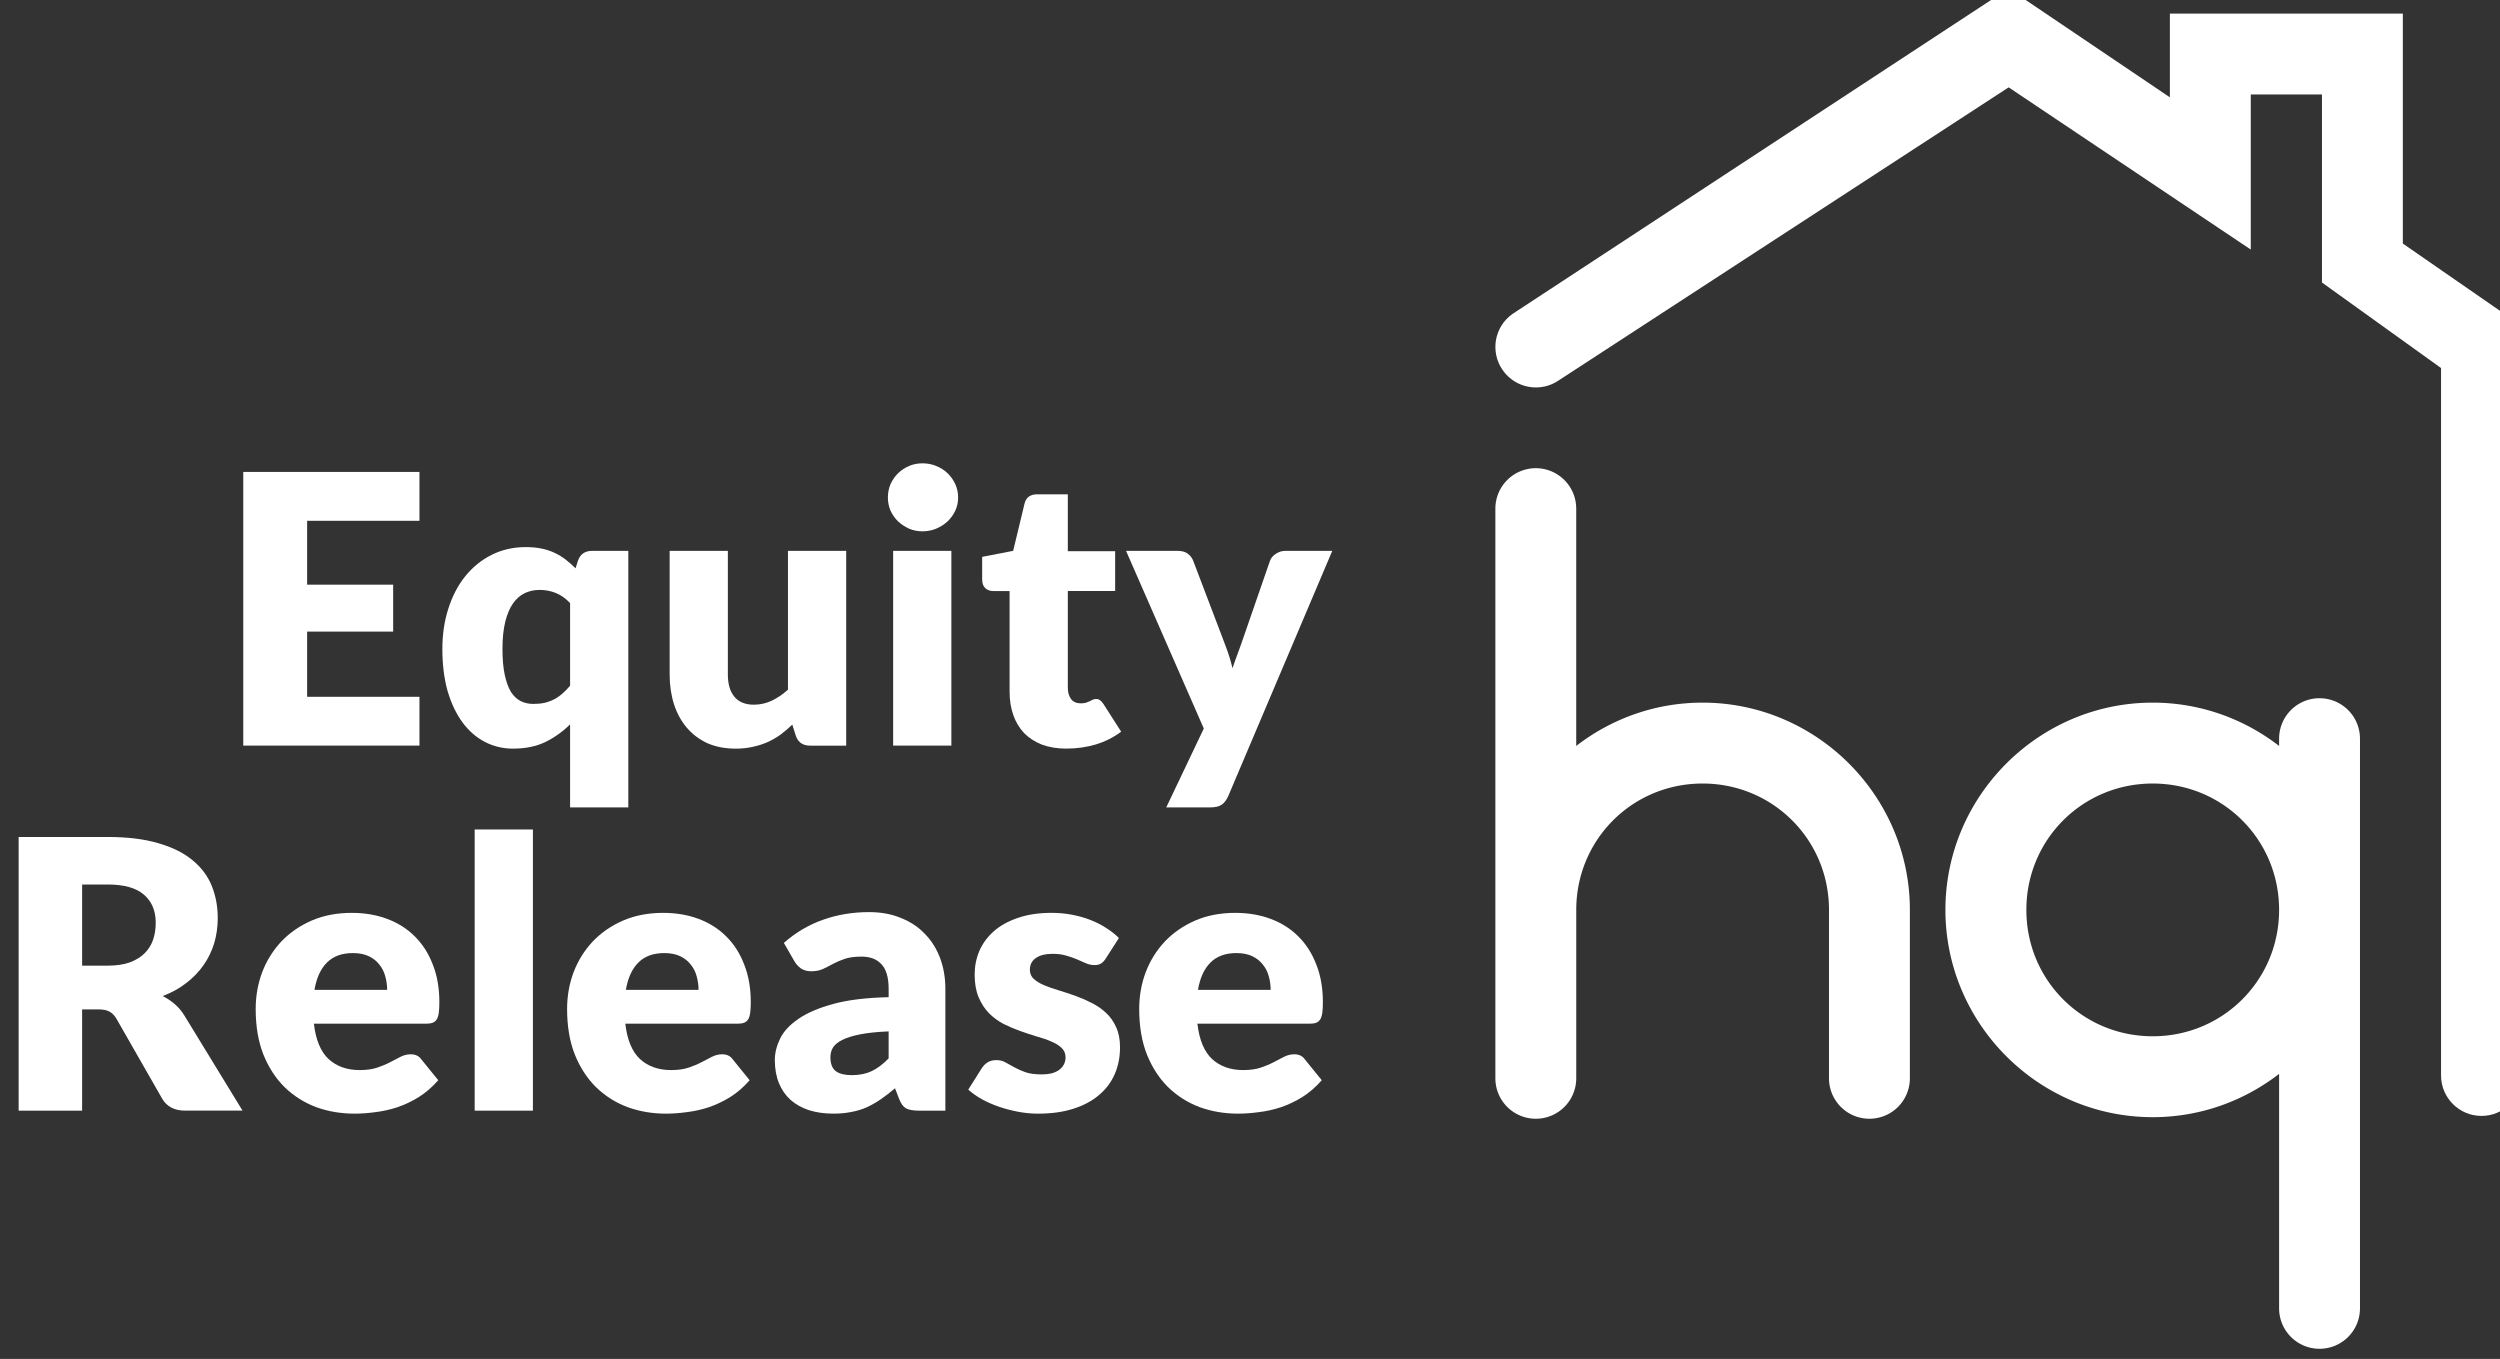
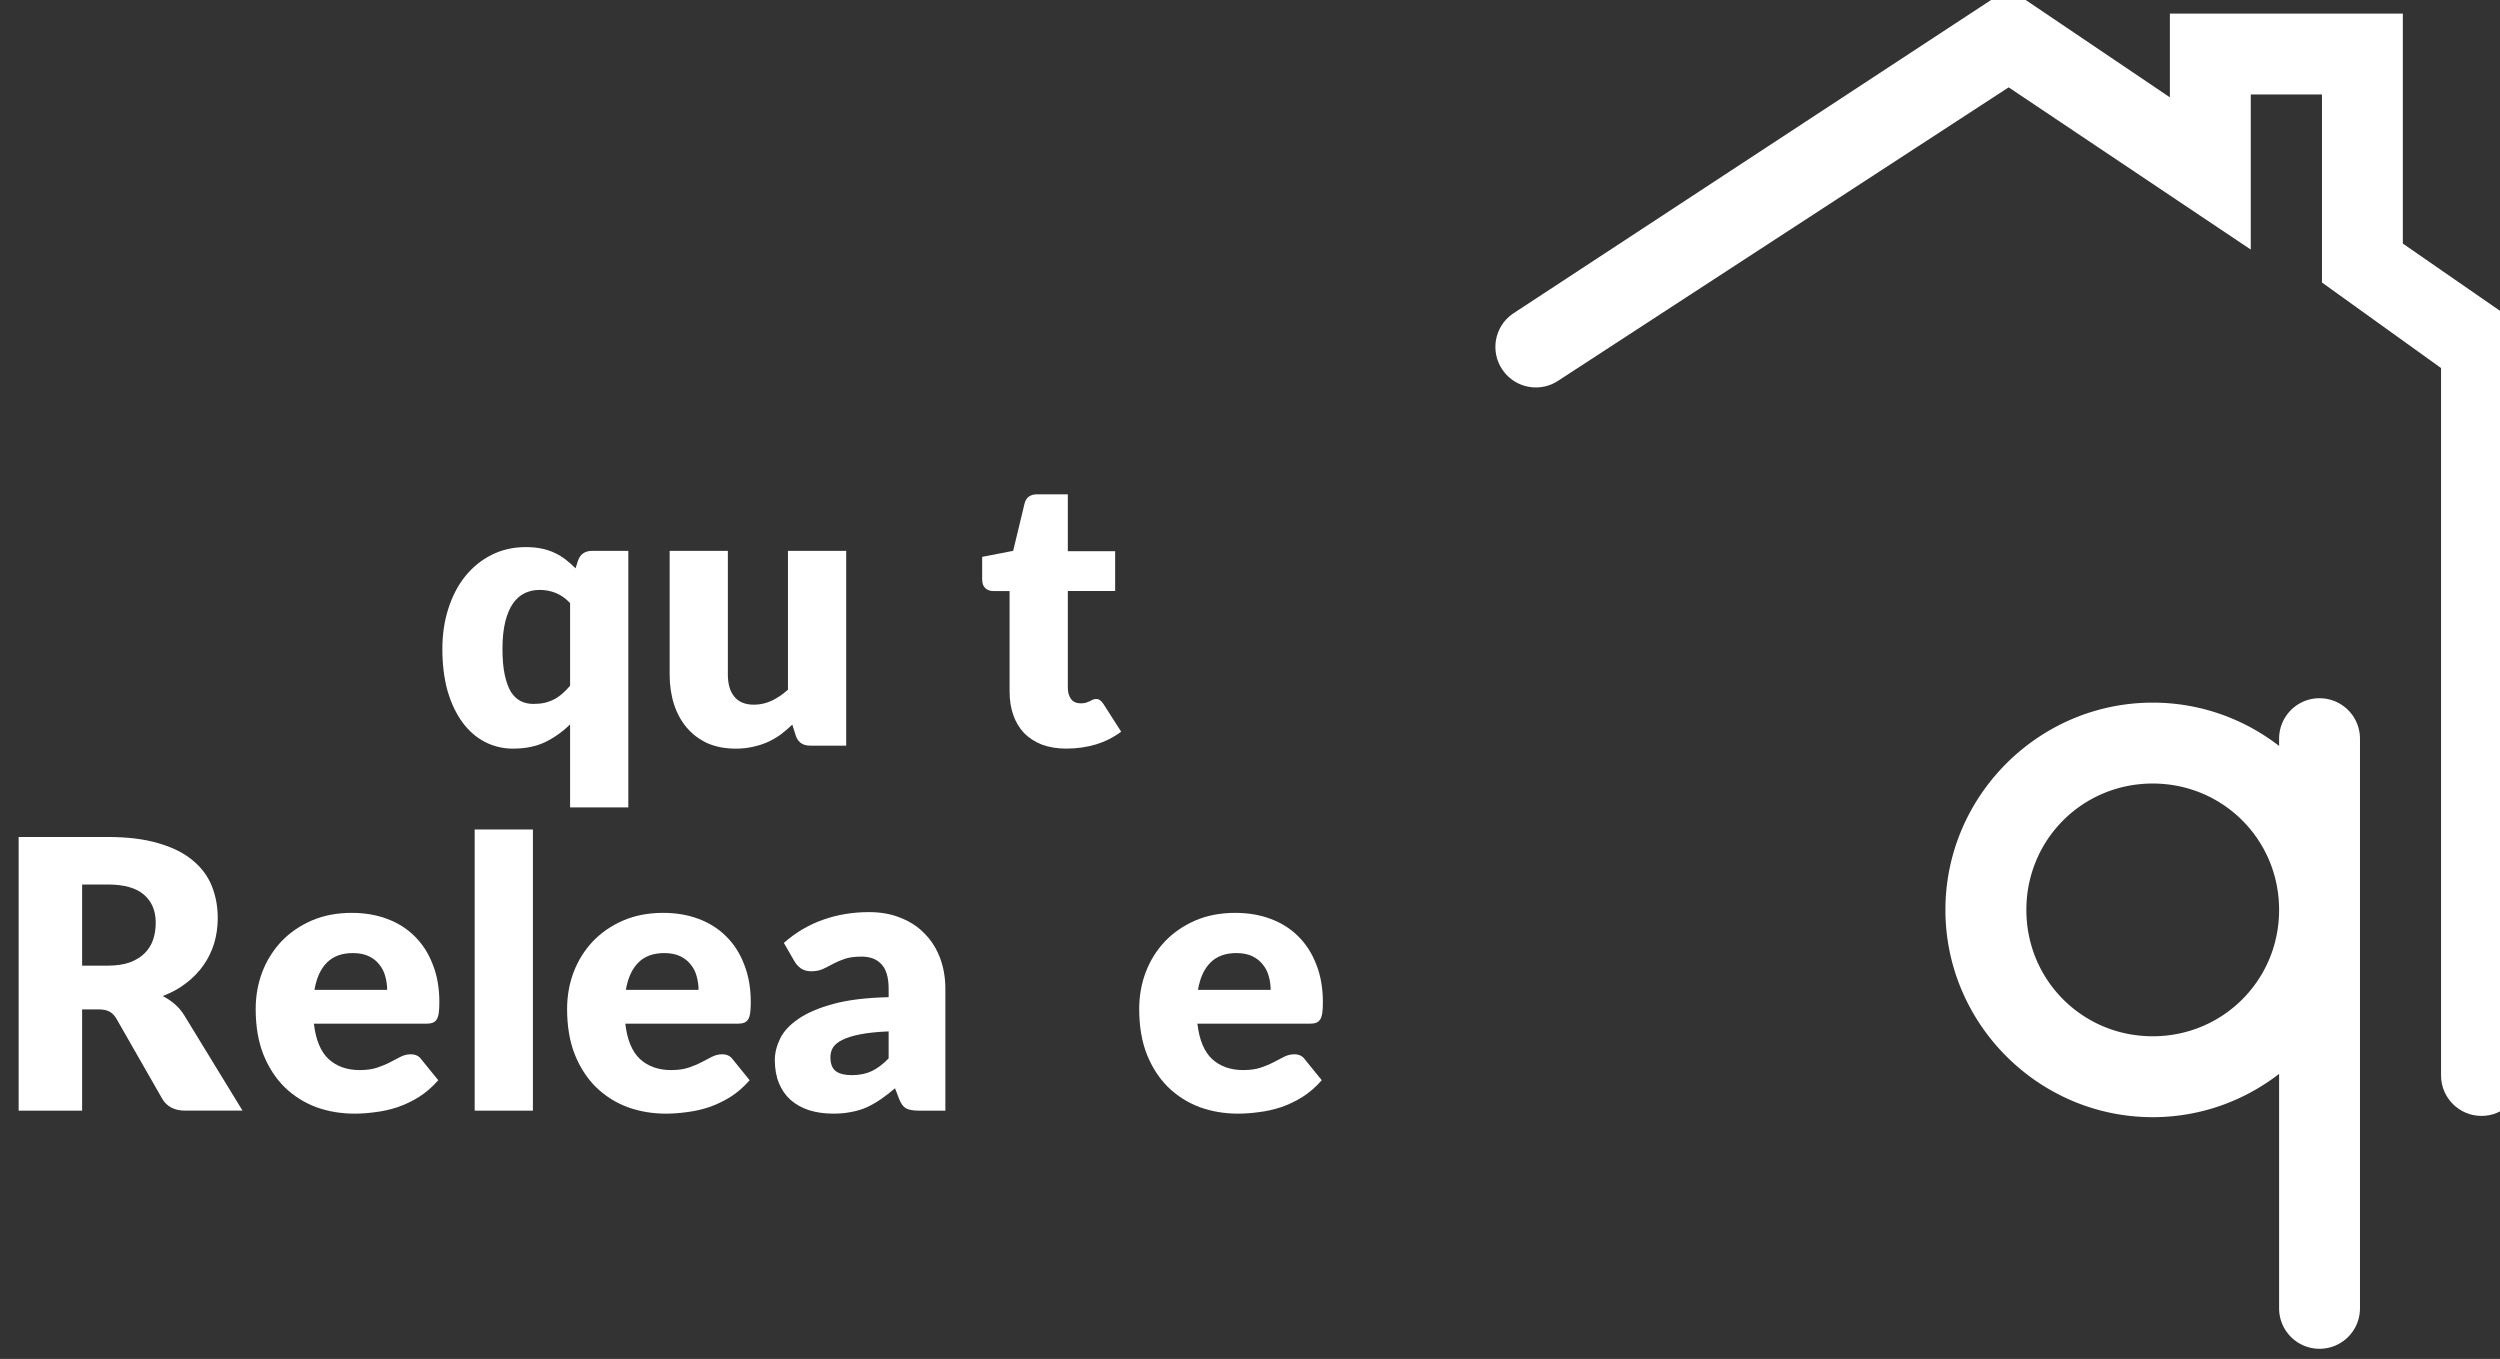
<svg xmlns="http://www.w3.org/2000/svg" xmlns:ns1="http://www.inkscape.org/namespaces/inkscape" xmlns:ns2="http://sodipodi.sourceforge.net/DTD/sodipodi-0.dtd" width="47.625mm" height="25.888mm" viewBox="0 0 47.625 25.888" version="1.1" id="svg65247" ns1:version="1.1.1 (3bf5ae0d25, 2021-09-20)" ns2:docname="ERHQ White Logo.svg">
  <rect x="0" y="0" width="47.625" height="25.888" fill="#333333" stroke="none" />
  <ns2:namedview id="namedview65249" pagecolor="#ffffff" bordercolor="#666666" borderopacity="1.0" ns1:pageshadow="2" ns1:pageopacity="0.0" ns1:pagecheckerboard="0" ns1:document-units="mm" showgrid="false" fit-margin-top="0" fit-margin-left="0" fit-margin-right="0" fit-margin-bottom="0" ns1:zoom="1.0381216" ns1:cx="34.678017" ns1:cy="121.8547" ns1:window-width="1920" ns1:window-height="1009" ns1:window-x="-8" ns1:window-y="-8" ns1:window-maximized="1" ns1:current-layer="layer1" />
  <defs id="defs65244" />
  <g ns1:label="Layer 1" ns1:groupmode="layer" id="layer1" transform="translate(-92.74,-57.943)">
    <g id="g5887" transform="matrix(0.427,0,0,0.427,-281.762,278.825)" style="fill:#ffffff;fill-opacity:1">
      <g id="g37849-1-9-6-1" transform="matrix(0.398,0,0,0.398,776.547,-1111.446)" style="fill:#ffffff;fill-opacity:1;stroke-width:1;stroke-miterlimit:4;stroke-dasharray:none" ns1:export-filename="C:\Users\apps\OneDrive - HQ Mortgage &amp; Finance Ltd\HQMF\Marketing\Equity Release HQ\Logos\PNG\ERHQ Colour Logo.png" ns1:export-xdpi="96" ns1:export-ydpi="96">
        <g id="g37769-4-1-4-6" transform="translate(915.636,1.935)" style="font-size:42.108px;line-height:1;text-align:end;text-anchor:end;fill:#ffffff;fill-opacity:1;stroke-width:1.121;stroke-miterlimit:4;stroke-dasharray:none">
-           <path d="m -616.088,1543.829 v 5.474 h -12.59 v 7.158 h 9.643 v 5.263 h -9.643 v 7.306 h 12.59 v 5.474 h -19.749 v -30.676 z" style="font-weight:900;font-family:Lato;-inkscape-font-specification:'Lato Heavy';fill:#ffffff;fill-opacity:1" id="path37619-0-5-1-4" />
          <path d="m -592.676,1552.671 v 28.76 h -6.527 v -9.306 q -1.242,1.221 -2.779,1.979 -1.537,0.737 -3.621,0.737 -1.705,0 -3.158,-0.758 -1.453,-0.758 -2.505,-2.19 -1.053,-1.432 -1.663,-3.495 -0.59,-2.084 -0.59,-4.737 0,-2.442 0.674,-4.527 0.674,-2.105 1.895,-3.621 1.242,-1.537 2.969,-2.4 1.726,-0.863 3.811,-0.863 0.99,0 1.79,0.168 0.8,0.168 1.453,0.484 0.674,0.316 1.242,0.758 0.568,0.442 1.095,0.969 l 0.274,-0.863 q 0.379,-1.095 1.6,-1.095 z m -10.653,17.159 q 0.716,0 1.284,-0.126 0.59,-0.147 1.074,-0.4 0.484,-0.253 0.905,-0.632 0.442,-0.379 0.863,-0.884 v -9.264 q -0.758,-0.8 -1.621,-1.137 -0.842,-0.337 -1.79,-0.337 -0.905,0 -1.663,0.358 -0.758,0.358 -1.326,1.158 -0.547,0.779 -0.863,2.042 -0.316,1.263 -0.316,3.053 0,1.726 0.253,2.905 0.253,1.179 0.695,1.916 0.463,0.716 1.095,1.032 0.632,0.316 1.411,0.316 z" style="font-weight:900;font-family:Lato;-inkscape-font-specification:'Lato Heavy';fill:#ffffff;fill-opacity:1" id="path37621-4-5-3-1" />
          <path d="m -581.518,1552.671 v 13.854 q 0,1.621 0.737,2.506 0.737,0.884 2.169,0.884 1.074,0 2,-0.442 0.947,-0.442 1.832,-1.242 v -15.559 h 6.527 v 21.833 h -4.042 q -1.221,0 -1.6,-1.095 l -0.4,-1.263 q -0.632,0.611 -1.305,1.116 -0.674,0.484 -1.453,0.842 -0.758,0.337 -1.642,0.526 -0.884,0.211 -1.937,0.211 -1.79,0 -3.179,-0.611 -1.369,-0.632 -2.316,-1.748 -0.947,-1.116 -1.432,-2.632 -0.484,-1.516 -0.484,-3.327 v -13.854 z" style="font-weight:900;font-family:Lato;-inkscape-font-specification:'Lato Heavy';fill:#ffffff;fill-opacity:1" id="path37623-6-5-8-3" />
-           <path d="m -556.463,1552.671 v 21.833 h -6.527 v -21.833 z m 0.758,-5.979 q 0,0.779 -0.316,1.474 -0.316,0.674 -0.863,1.2 -0.547,0.505 -1.284,0.821 -0.716,0.295 -1.537,0.295 -0.8,0 -1.495,-0.295 -0.695,-0.316 -1.242,-0.821 -0.526,-0.526 -0.842,-1.2 -0.295,-0.695 -0.295,-1.474 0,-0.8 0.295,-1.495 0.316,-0.695 0.842,-1.221 0.547,-0.526 1.242,-0.821 0.695,-0.295 1.495,-0.295 0.821,0 1.537,0.295 0.737,0.295 1.284,0.821 0.547,0.526 0.863,1.221 0.316,0.695 0.316,1.495 z" style="font-weight:900;font-family:Lato;-inkscape-font-specification:'Lato Heavy';fill:#ffffff;fill-opacity:1" id="path37625-4-6-8-6" />
          <path d="m -543.536,1574.841 q -1.558,0 -2.758,-0.442 -1.179,-0.463 -2,-1.284 -0.8,-0.842 -1.221,-2.021 -0.421,-1.179 -0.421,-2.632 v -11.285 h -1.853 q -0.505,0 -0.863,-0.316 -0.358,-0.337 -0.358,-0.969 v -2.547 l 3.474,-0.674 1.284,-5.327 q 0.253,-1.011 1.432,-1.011 h 3.411 v 6.379 h 5.306 v 4.463 h -5.306 v 10.843 q 0,0.758 0.358,1.263 0.379,0.484 1.074,0.484 0.358,0 0.59,-0.063 0.253,-0.084 0.421,-0.168 0.189,-0.105 0.337,-0.169 0.168,-0.084 0.379,-0.084 0.295,0 0.463,0.147 0.189,0.126 0.379,0.421 l 1.979,3.095 q -1.263,0.947 -2.842,1.432 -1.579,0.463 -3.263,0.463 z" style="font-weight:900;font-family:Lato;-inkscape-font-specification:'Lato Heavy';fill:#ffffff;fill-opacity:1" id="path37627-9-1-0-1" />
-           <path d="m -525.43,1580.168 q -0.295,0.653 -0.716,0.947 -0.421,0.316 -1.347,0.316 h -4.885 l 4.211,-8.843 -8.716,-19.917 h 5.769 q 0.758,0 1.179,0.337 0.421,0.337 0.59,0.8 l 3.579,9.411 q 0.505,1.305 0.821,2.611 0.211,-0.674 0.463,-1.326 0.253,-0.653 0.484,-1.326 l 3.242,-9.369 q 0.168,-0.484 0.653,-0.8 0.505,-0.337 1.074,-0.337 h 5.263 z" style="font-weight:900;font-family:Lato;-inkscape-font-specification:'Lato Heavy';fill:#ffffff;fill-opacity:1" id="path37629-2-4-6-3" />
        </g>
        <g id="g37778-6-8-7-0" transform="translate(915.636)" style="font-size:42.108px;line-height:1;text-align:end;text-anchor:end;fill:#ffffff;fill-opacity:1;stroke-width:1.121;stroke-miterlimit:4;stroke-dasharray:none">
          <path d="m -653.901,1606.008 v 11.348 h -7.116 v -30.676 h 9.98 q 3.327,0 5.664,0.695 2.358,0.674 3.832,1.895 1.495,1.221 2.169,2.884 0.674,1.663 0.674,3.621 0,1.495 -0.4,2.821 -0.4,1.326 -1.2,2.463 -0.779,1.116 -1.937,2 -1.137,0.884 -2.632,1.453 0.716,0.358 1.326,0.884 0.632,0.526 1.095,1.284 l 6.527,10.674 h -6.443 q -1.79,0 -2.569,-1.347 l -5.095,-8.906 q -0.337,-0.59 -0.8,-0.842 -0.442,-0.253 -1.263,-0.253 z m 0,-4.905 h 2.863 q 1.453,0 2.463,-0.358 1.032,-0.379 1.684,-1.032 0.653,-0.653 0.947,-1.516 0.295,-0.884 0.295,-1.895 0,-2.021 -1.326,-3.158 -1.305,-1.137 -4.063,-1.137 h -2.863 z" style="font-weight:900;font-family:Lato;-inkscape-font-specification:'Lato Heavy';fill:#ffffff;fill-opacity:1" id="path37631-9-3-9-8" />
          <path d="m -623.667,1595.187 q 2.169,0 3.958,0.674 1.811,0.674 3.095,1.958 1.305,1.284 2.021,3.158 0.737,1.853 0.737,4.211 0,0.737 -0.063,1.2 -0.063,0.463 -0.232,0.737 -0.168,0.274 -0.463,0.379 -0.274,0.105 -0.716,0.105 h -12.59 q 0.316,2.737 1.663,3.979 1.347,1.221 3.474,1.221 1.137,0 1.958,-0.274 0.821,-0.274 1.453,-0.611 0.653,-0.337 1.179,-0.611 0.547,-0.274 1.137,-0.274 0.779,0 1.179,0.569 l 1.895,2.337 q -1.011,1.158 -2.19,1.895 -1.158,0.716 -2.4,1.137 -1.221,0.4 -2.463,0.547 -1.221,0.168 -2.337,0.168 -2.295,0 -4.316,-0.737 -2,-0.758 -3.516,-2.232 -1.495,-1.474 -2.379,-3.663 -0.863,-2.19 -0.863,-5.095 0,-2.19 0.737,-4.148 0.758,-1.958 2.147,-3.432 1.411,-1.474 3.39,-2.337 2,-0.863 4.506,-0.863 z m 0.126,4.506 q -1.874,0 -2.926,1.074 -1.053,1.053 -1.39,3.053 h 8.148 q 0,-0.779 -0.211,-1.516 -0.189,-0.737 -0.653,-1.305 -0.442,-0.59 -1.179,-0.947 -0.737,-0.358 -1.79,-0.358 z" style="font-weight:900;font-family:Lato;-inkscape-font-specification:'Lato Heavy';fill:#ffffff;fill-opacity:1" id="path37633-2-5-2-6" />
          <path d="m -603.371,1585.839 v 31.518 h -6.527 v -31.518 z" style="font-weight:900;font-family:Lato;-inkscape-font-specification:'Lato Heavy';fill:#ffffff;fill-opacity:1" id="path37635-8-0-5-0" />
          <path d="m -588.76,1595.187 q 2.169,0 3.958,0.674 1.811,0.674 3.095,1.958 1.305,1.284 2.021,3.158 0.737,1.853 0.737,4.211 0,0.737 -0.063,1.2 -0.063,0.463 -0.232,0.737 -0.168,0.274 -0.463,0.379 -0.274,0.105 -0.716,0.105 h -12.59 q 0.316,2.737 1.663,3.979 1.347,1.221 3.474,1.221 1.137,0 1.958,-0.274 0.821,-0.274 1.453,-0.611 0.653,-0.337 1.179,-0.611 0.547,-0.274 1.137,-0.274 0.779,0 1.179,0.569 l 1.895,2.337 q -1.011,1.158 -2.19,1.895 -1.158,0.716 -2.4,1.137 -1.221,0.4 -2.463,0.547 -1.221,0.168 -2.337,0.168 -2.295,0 -4.316,-0.737 -2,-0.758 -3.516,-2.232 -1.495,-1.474 -2.379,-3.663 -0.863,-2.19 -0.863,-5.095 0,-2.19 0.737,-4.148 0.758,-1.958 2.147,-3.432 1.411,-1.474 3.39,-2.337 2,-0.863 4.506,-0.863 z m 0.126,4.506 q -1.874,0 -2.926,1.074 -1.053,1.053 -1.39,3.053 h 8.148 q 0,-0.779 -0.211,-1.516 -0.189,-0.737 -0.653,-1.305 -0.442,-0.59 -1.179,-0.947 -0.737,-0.358 -1.79,-0.358 z" style="font-weight:900;font-family:Lato;-inkscape-font-specification:'Lato Heavy';fill:#ffffff;fill-opacity:1" id="path37637-1-9-8-2" />
          <path d="m -560.127,1617.356 q -0.926,0 -1.411,-0.253 -0.463,-0.253 -0.779,-1.053 l -0.463,-1.2 q -0.821,0.695 -1.579,1.221 -0.758,0.526 -1.579,0.905 -0.8,0.358 -1.726,0.526 -0.905,0.19 -2.021,0.19 -1.495,0 -2.716,-0.379 -1.221,-0.4 -2.084,-1.158 -0.842,-0.758 -1.305,-1.874 -0.463,-1.137 -0.463,-2.611 0,-1.158 0.59,-2.379 0.59,-1.221 2.042,-2.211 1.453,-1.011 3.916,-1.684 2.463,-0.674 6.211,-0.758 v -0.926 q 0,-1.916 -0.8,-2.758 -0.779,-0.863 -2.232,-0.863 -1.158,0 -1.895,0.253 -0.737,0.253 -1.326,0.569 -0.568,0.316 -1.116,0.568 -0.547,0.253 -1.305,0.253 -0.674,0 -1.158,-0.316 -0.463,-0.337 -0.737,-0.821 l -1.179,-2.042 q 1.979,-1.747 4.379,-2.59 2.421,-0.863 5.179,-0.863 1.979,0 3.558,0.653 1.6,0.632 2.695,1.79 1.116,1.137 1.705,2.716 0.59,1.579 0.59,3.453 v 13.643 z m -7.495,-3.979 q 1.263,0 2.211,-0.442 0.947,-0.442 1.916,-1.432 v -3.032 q -1.958,0.084 -3.221,0.337 -1.263,0.253 -2,0.632 -0.737,0.379 -1.032,0.863 -0.274,0.484 -0.274,1.053 0,1.116 0.611,1.579 0.611,0.442 1.79,0.442 z" style="font-weight:900;font-family:Lato;-inkscape-font-specification:'Lato Heavy';fill:#ffffff;fill-opacity:1" id="path37639-0-1-6-1" />
-           <path d="m -539.157,1600.303 q -0.253,0.4 -0.547,0.569 -0.274,0.168 -0.716,0.168 -0.463,0 -0.926,-0.19 -0.463,-0.21 -1.011,-0.442 -0.526,-0.232 -1.2,-0.421 -0.674,-0.21 -1.537,-0.21 -1.242,0 -1.916,0.484 -0.653,0.463 -0.653,1.305 0,0.611 0.421,1.011 0.442,0.4 1.158,0.716 0.716,0.295 1.621,0.568 0.905,0.274 1.853,0.611 0.947,0.337 1.853,0.8 0.905,0.442 1.621,1.116 0.716,0.653 1.137,1.6 0.442,0.947 0.442,2.274 0,1.621 -0.59,2.99 -0.59,1.369 -1.769,2.358 -1.158,0.99 -2.884,1.537 -1.705,0.547 -3.937,0.547 -1.116,0 -2.232,-0.21 -1.116,-0.211 -2.169,-0.569 -1.032,-0.358 -1.916,-0.842 -0.884,-0.505 -1.516,-1.074 l 1.516,-2.4 q 0.274,-0.421 0.653,-0.653 0.379,-0.253 0.99,-0.253 0.568,0 1.011,0.253 0.463,0.253 0.99,0.547 0.526,0.295 1.221,0.547 0.716,0.253 1.79,0.253 0.758,0 1.284,-0.147 0.526,-0.168 0.842,-0.442 0.316,-0.274 0.463,-0.611 0.147,-0.337 0.147,-0.695 0,-0.653 -0.442,-1.074 -0.442,-0.421 -1.158,-0.716 -0.716,-0.316 -1.642,-0.569 -0.905,-0.274 -1.853,-0.611 -0.947,-0.337 -1.874,-0.8 -0.905,-0.484 -1.621,-1.2 -0.716,-0.737 -1.158,-1.79 -0.442,-1.053 -0.442,-2.547 0,-1.389 0.526,-2.632 0.547,-1.263 1.621,-2.211 1.074,-0.947 2.695,-1.495 1.621,-0.569 3.79,-0.569 1.179,0 2.274,0.211 1.116,0.21 2.084,0.59 0.968,0.379 1.769,0.905 0.8,0.505 1.411,1.116 z" style="font-weight:900;font-family:Lato;-inkscape-font-specification:'Lato Heavy';fill:#ffffff;fill-opacity:1" id="path37641-2-8-2-0" />
          <path d="m -524.63,1595.187 q 2.169,0 3.958,0.674 1.811,0.674 3.095,1.958 1.305,1.284 2.021,3.158 0.737,1.853 0.737,4.211 0,0.737 -0.063,1.2 -0.063,0.463 -0.232,0.737 -0.168,0.274 -0.463,0.379 -0.274,0.105 -0.716,0.105 h -12.59 q 0.316,2.737 1.663,3.979 1.347,1.221 3.474,1.221 1.137,0 1.958,-0.274 0.821,-0.274 1.453,-0.611 0.653,-0.337 1.179,-0.611 0.547,-0.274 1.137,-0.274 0.779,0 1.179,0.569 l 1.895,2.337 q -1.011,1.158 -2.19,1.895 -1.158,0.716 -2.4,1.137 -1.221,0.4 -2.463,0.547 -1.221,0.168 -2.337,0.168 -2.295,0 -4.316,-0.737 -2,-0.758 -3.516,-2.232 -1.495,-1.474 -2.379,-3.663 -0.863,-2.19 -0.863,-5.095 0,-2.19 0.737,-4.148 0.758,-1.958 2.147,-3.432 1.411,-1.474 3.39,-2.337 2,-0.863 4.506,-0.863 z m 0.126,4.506 q -1.874,0 -2.926,1.074 -1.053,1.053 -1.39,3.053 h 8.148 q 0,-0.779 -0.211,-1.516 -0.189,-0.737 -0.653,-1.305 -0.442,-0.59 -1.179,-0.947 -0.737,-0.358 -1.79,-0.358 z" style="font-weight:900;font-family:Lato;-inkscape-font-specification:'Lato Heavy';fill:#ffffff;fill-opacity:1" id="path37643-4-8-8-6" />
        </g>
      </g>
-       <path id="path1344-3-6" style="color:#000000;fill:#ffffff;fill-opacity:1;stroke-width:3.609;stroke-linecap:round;stroke-linejoin:round;-inkscape-stroke:none" d="m 945.571,-496.4 a 1.804,1.804 0 0 0 -1.803,1.803 v 17.902 7.513 a 1.804,1.804 0 0 0 1.803,1.805 1.804,1.804 0 0 0 1.805,-1.805 v -7.513 c 0,-3.134 2.503,-5.637 5.637,-5.637 3.134,0 5.639,2.503 5.639,5.637 v 0 a 1.804,1.804 0 0 0 0,0.071 v 7.442 a 1.804,1.804 0 0 0 1.805,1.805 1.804,1.804 0 0 0 1.803,-1.805 v -7.442 a 1.804,1.804 0 0 0 0,-0.071 v 0 c 0,-5.084 -4.163,-9.246 -9.248,-9.246 -2.117,0 -4.074,0.722 -5.637,1.932 v -10.588 a 1.804,1.804 0 0 0 -1.805,-1.803 z" ns1:export-filename="C:\Users\apps\OneDrive - HQ Mortgage &amp; Finance Ltd\HQMF\Marketing\Equity Release HQ\Logos\PNG\ERHQ Colour Logo.png" ns1:export-xdpi="96" ns1:export-ydpi="96" />
      <path id="path22678-4-2-8-4-8" style="color:#000000;fill:#ffffff;fill-opacity:1;stroke-width:3.609;stroke-linecap:round;-inkscape-stroke:none" d="m 966.666,-517.802 -22.129,14.516 c -0.818,0.573 -1.014,1.702 -0.438,2.517 0.574,0.817 1.702,1.012 2.518,0.436 l 20.05,-13.058 10.802,7.237 v -6.92 h 3.176 v 8.39 l 5.313,3.816 v 31.56 c 0,0.996 0.807,1.805 1.803,1.805 0.997,4e-4 1.806,-0.808 1.805,-1.805 v -33.436 l -5.313,-3.678 v -6.652 -3.608 h -10.393 v 3.736 z" ns2:nodetypes="cccccccccccscccccccc" ns1:export-filename="C:\Users\apps\OneDrive - HQ Mortgage &amp; Finance Ltd\HQMF\Marketing\Equity Release HQ\Logos\PNG\ERHQ Colour Logo.png" ns1:export-xdpi="96" ns1:export-ydpi="96" />
      <path id="path1344-7-0-3" style="color:#000000;fill:#ffffff;fill-opacity:1;stroke-width:3.609;stroke-linecap:round;stroke-linejoin:round;-inkscape-stroke:none" d="m 980.536,-486.138 a 1.804,1.804 0 0 0 -1.803,1.803 v 0.326 c -1.564,-1.21 -3.522,-1.932 -5.639,-1.932 -5.084,0 -9.248,4.161 -9.248,9.246 0,5.084 4.163,9.248 9.248,9.248 2.117,0 4.075,-0.722 5.639,-1.932 v 10.46 a 1.804,1.804 0 0 0 1.803,1.805 1.804,1.804 0 0 0 1.805,-1.805 v -17.775 -7.64 a 1.804,1.804 0 0 0 -1.805,-1.803 z m -7.442,3.806 c 3.134,0 5.639,2.503 5.639,5.637 0,3.134 -2.505,5.639 -5.639,5.639 -3.134,0 -5.637,-2.505 -5.637,-5.639 0,-3.134 2.503,-5.637 5.637,-5.637 z" ns1:export-filename="C:\Users\apps\OneDrive - HQ Mortgage &amp; Finance Ltd\HQMF\Marketing\Equity Release HQ\Logos\PNG\ERHQ Colour Logo.png" ns1:export-xdpi="96" ns1:export-ydpi="96" />
    </g>
  </g>
</svg>